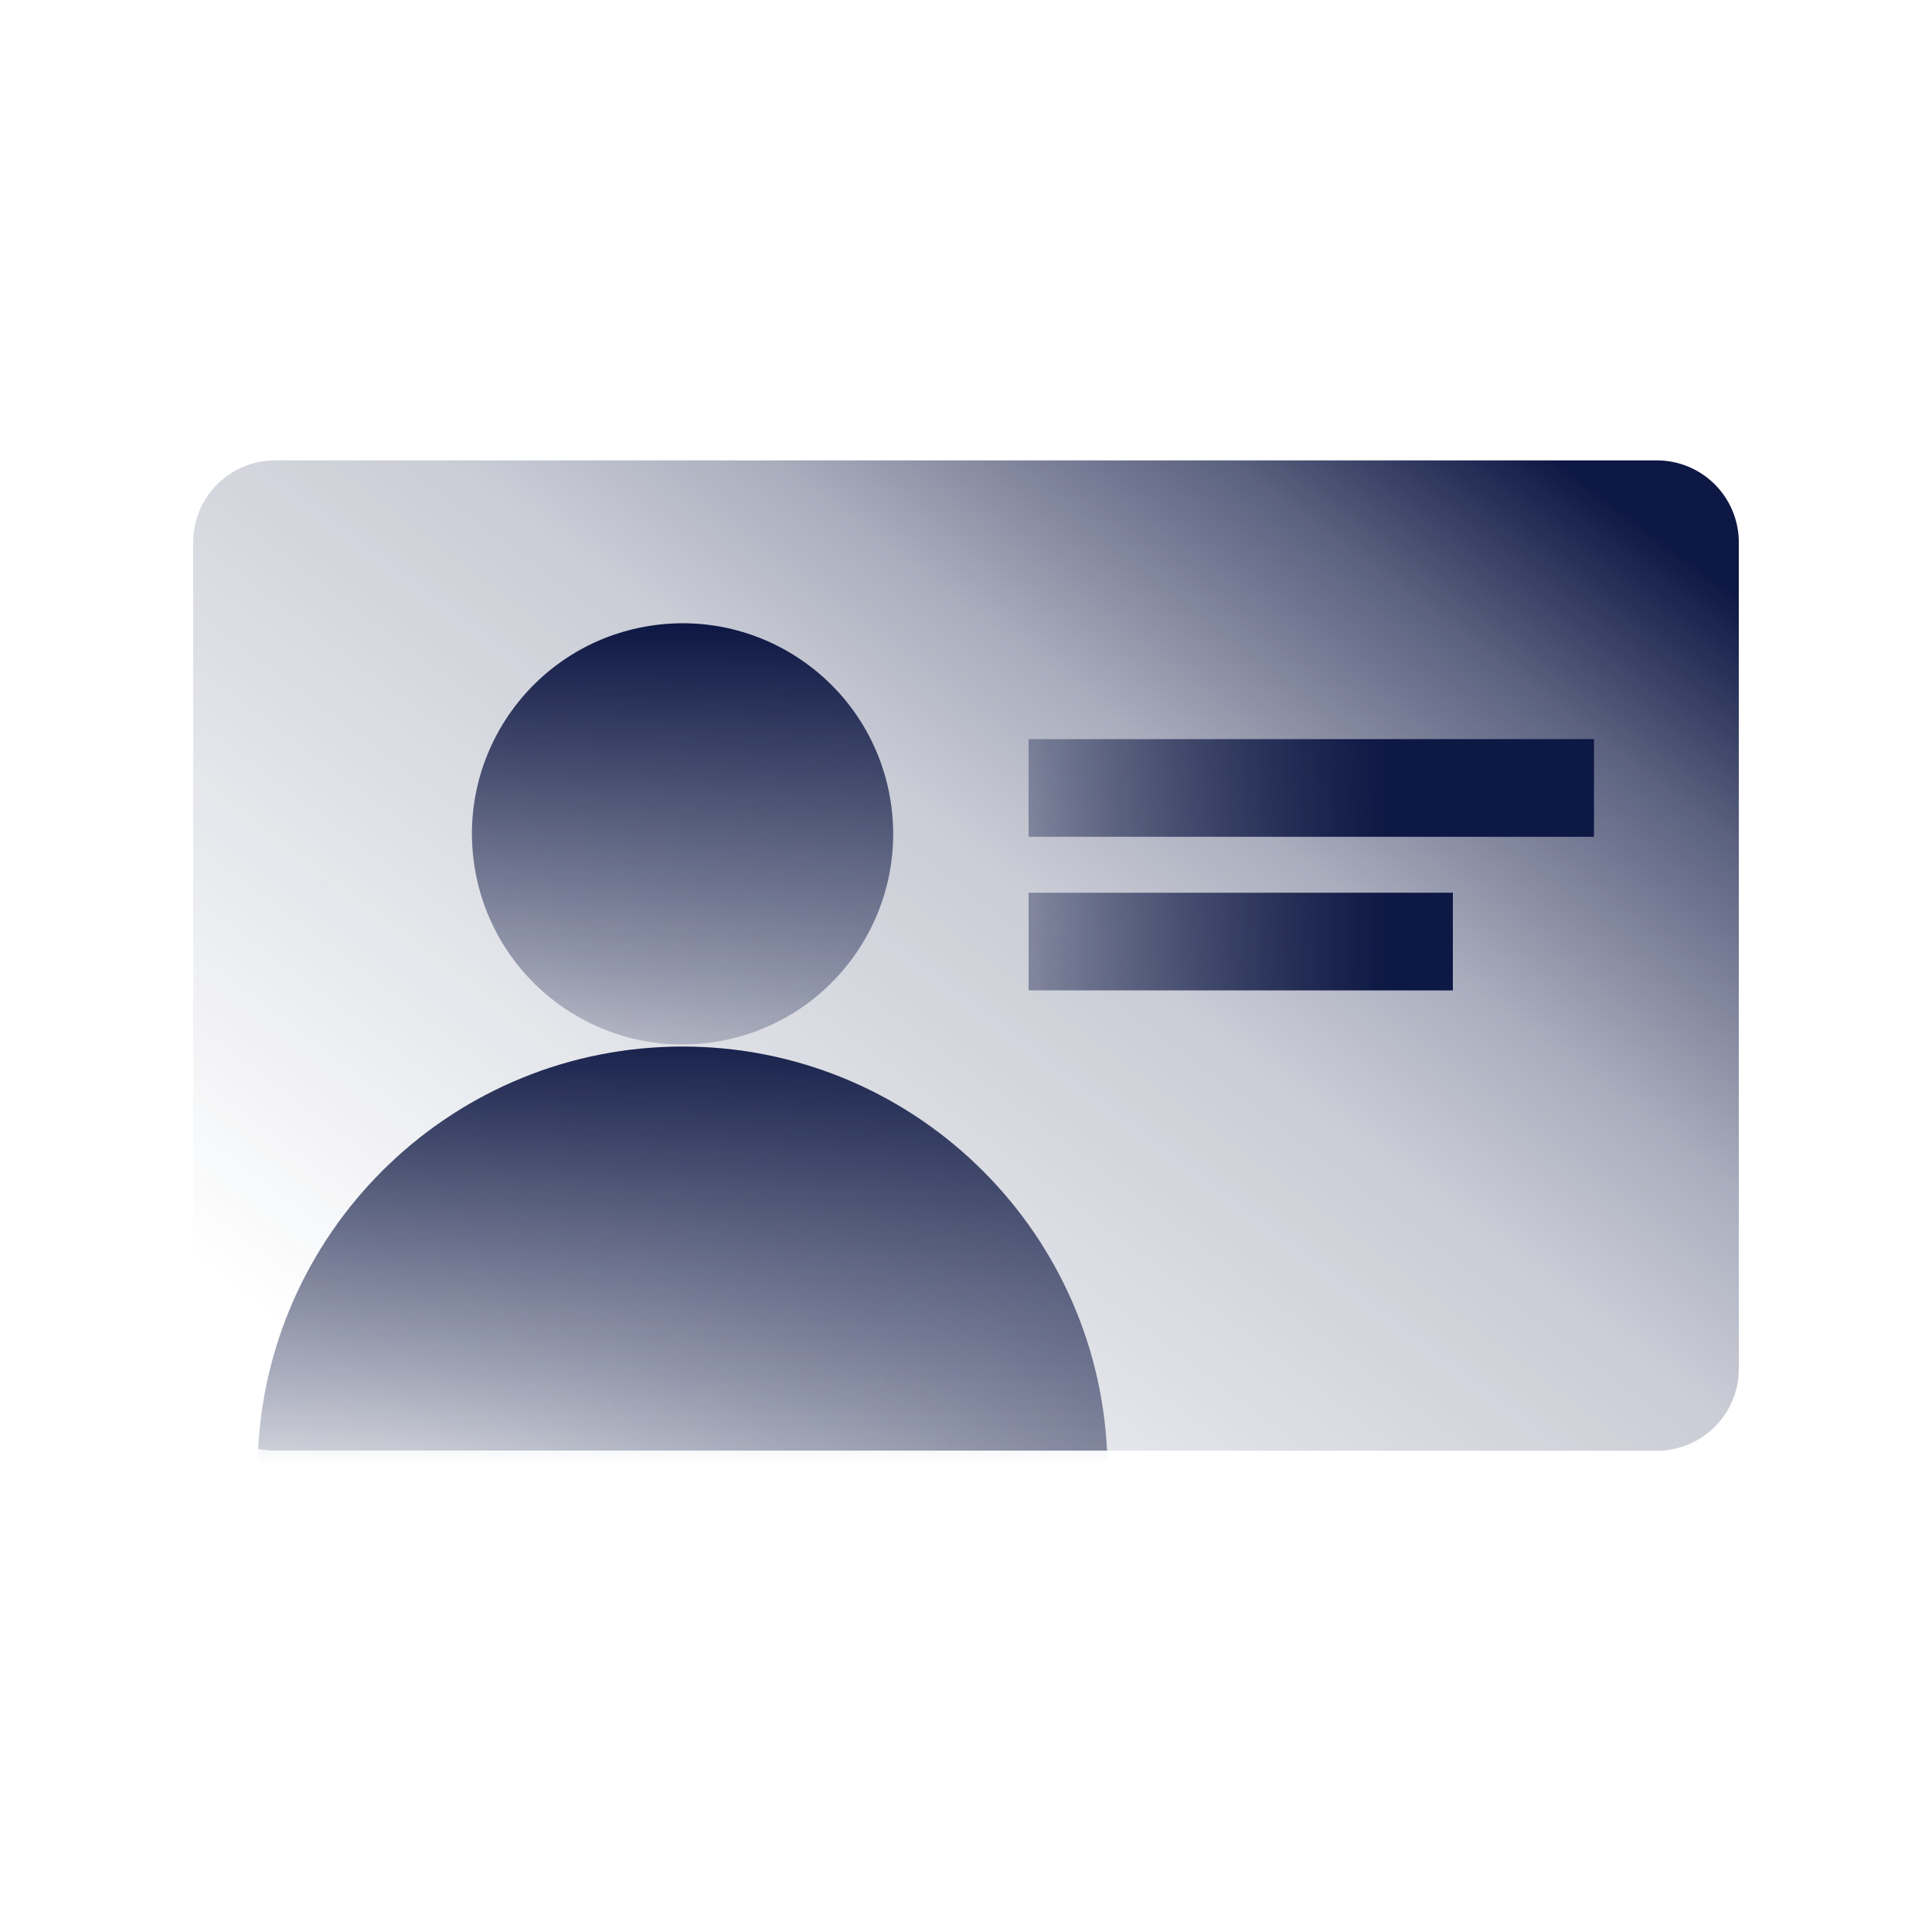
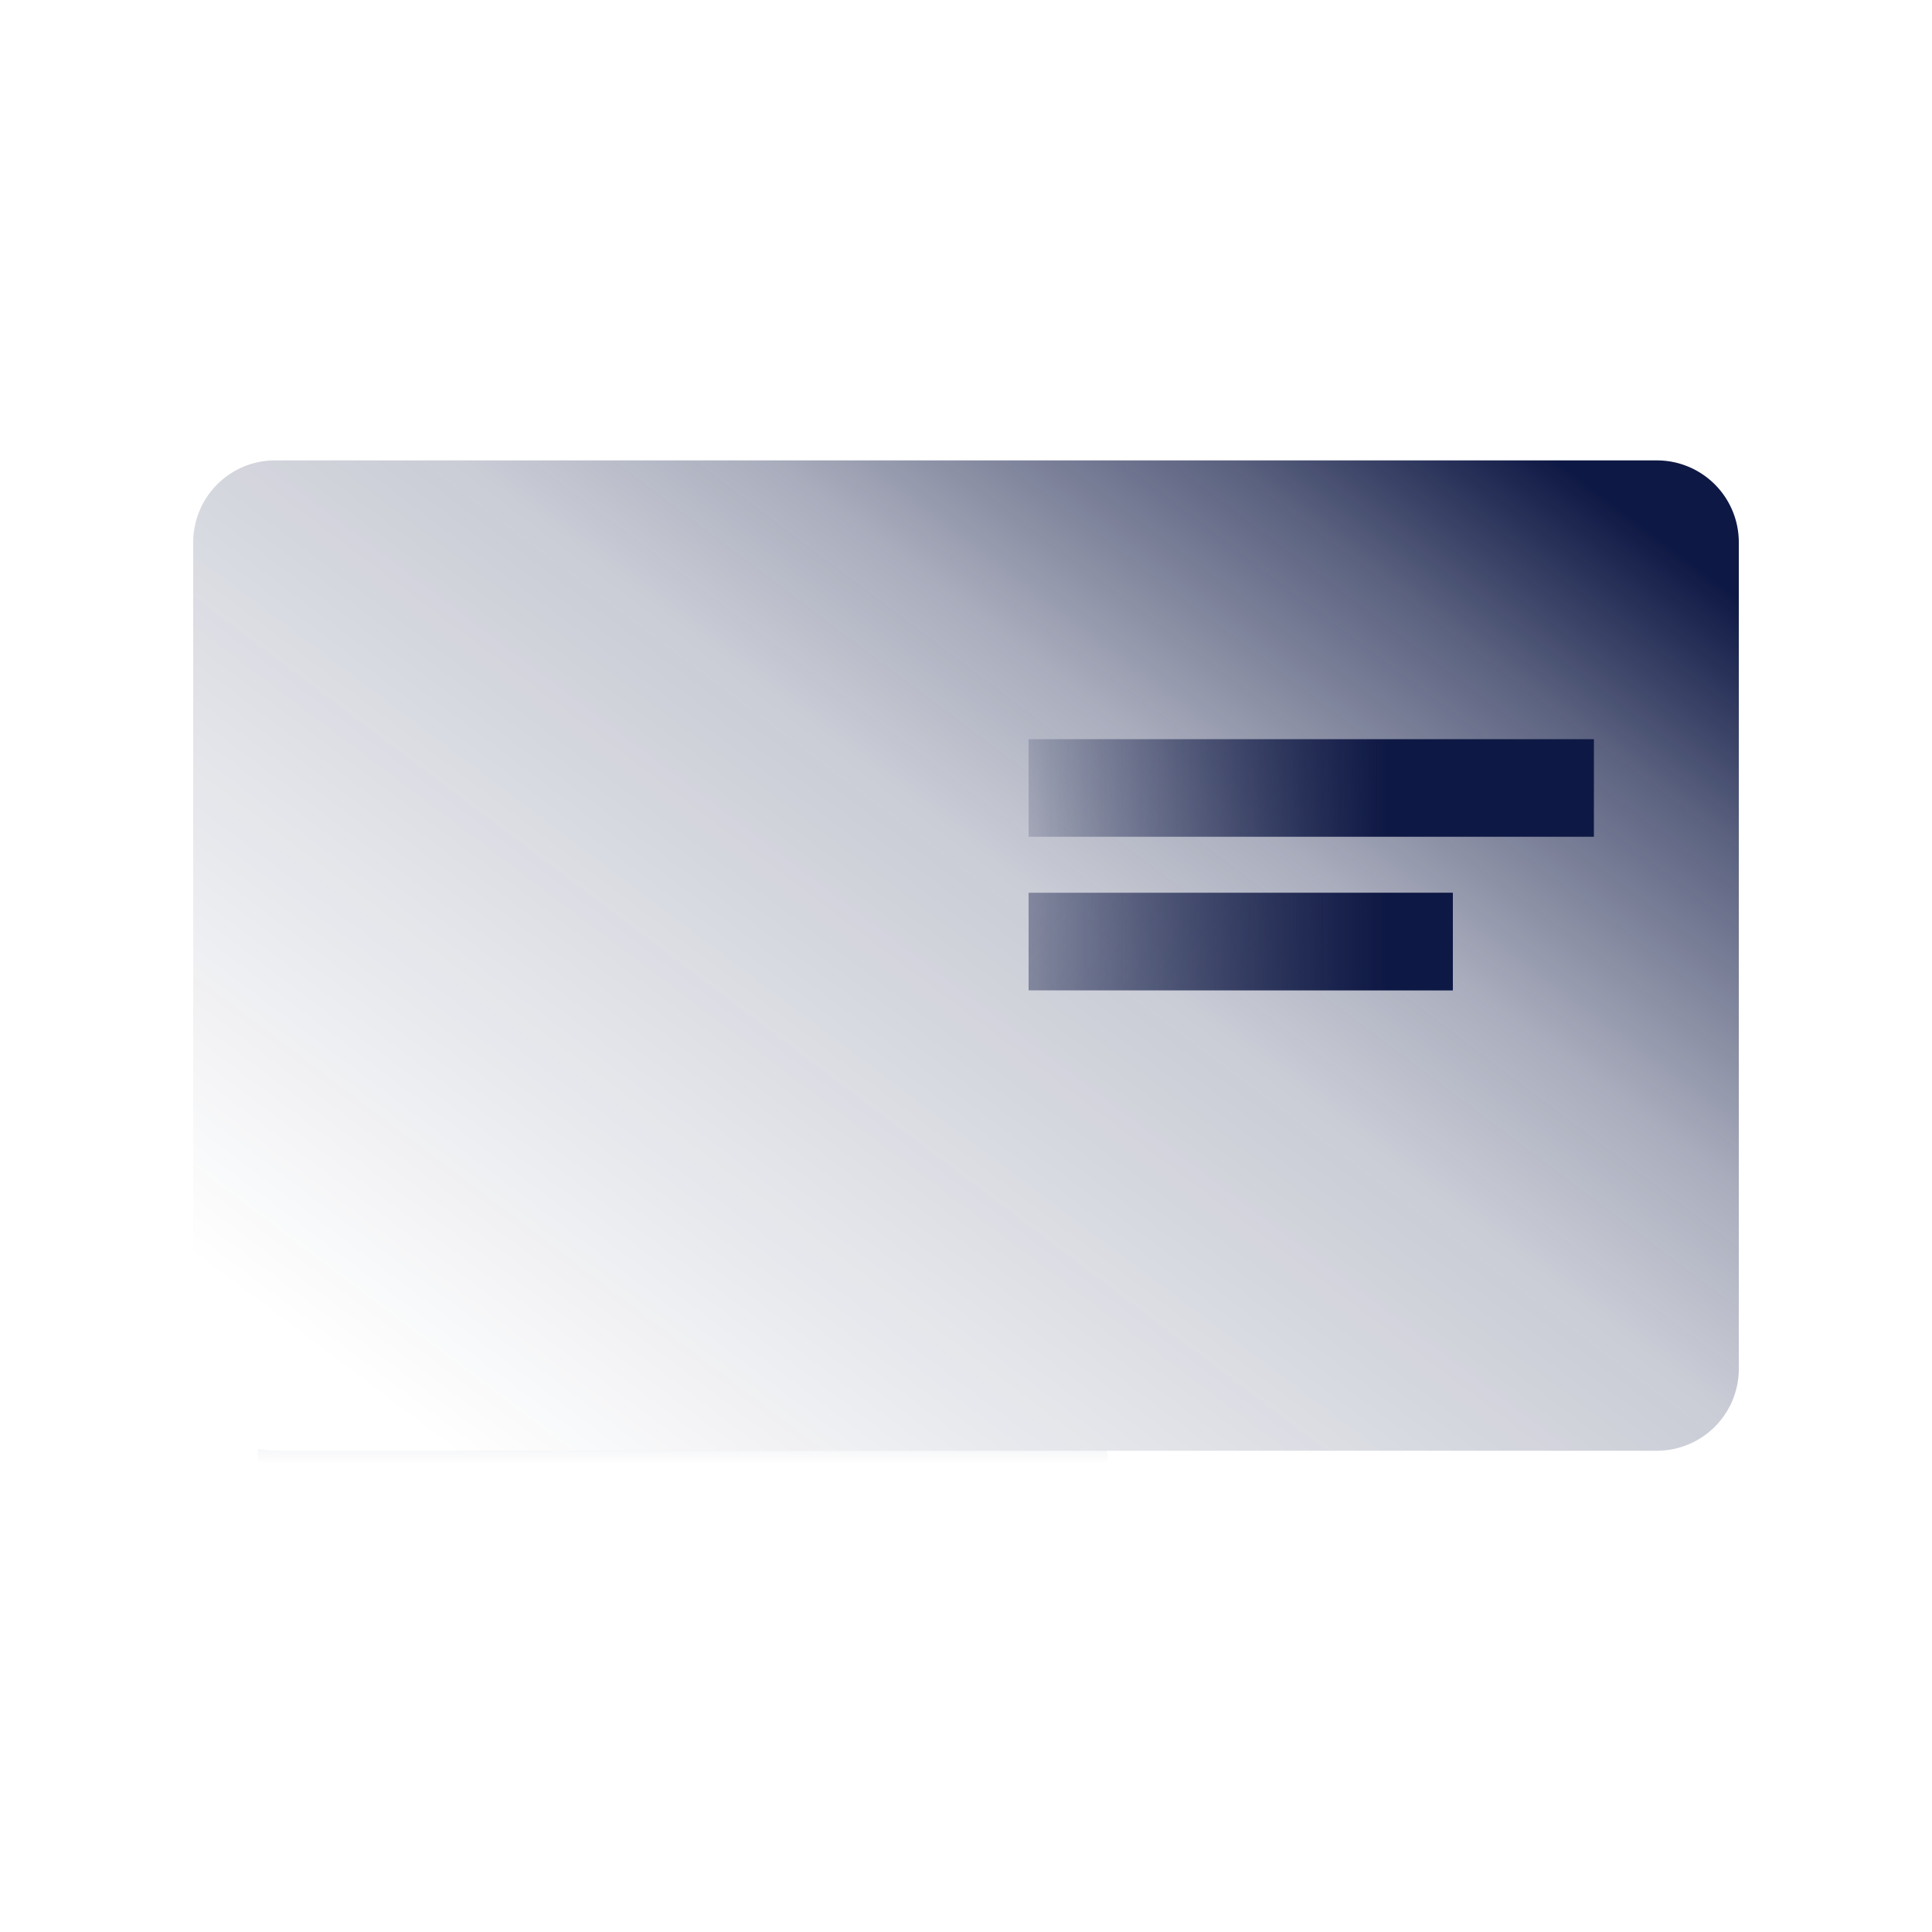
<svg xmlns="http://www.w3.org/2000/svg" width="100" height="100" fill="none" viewBox="0 0 100 100">
  <path fill="url(#paint0_linear_1846_8349)" d="M85.76 23.83H14.24A4.24 4.24 0 0 0 10 28.07v42.78a4.24 4.24 0 0 0 4.24 4.24h71.52A4.24 4.24 0 0 0 90 70.85V28.07a4.24 4.24 0 0 0-4.24-4.24" />
-   <path fill="url(#paint1_linear_1846_8349)" d="M82.5 38.26H53.24v5.05H82.5z" />
  <path fill="url(#paint2_linear_1846_8349)" d="M82.5 38.26H53.24v5.05H82.5z" />
  <path fill="url(#paint3_linear_1846_8349)" d="M75.2 46.21H53.24v5.05H75.2z" />
  <path fill="url(#paint4_linear_1846_8349)" d="M75.2 46.21H53.24v5.05H75.2z" />
-   <path fill="url(#paint5_linear_1846_8349)" d="M37.075 53.92c5.942-.964 9.978-6.563 9.013-12.505s-6.563-9.977-12.506-9.012c-5.942.964-9.977 6.563-9.012 12.505s6.563 9.977 12.505 9.013" />
-   <path fill="url(#paint6_linear_1846_8349)" d="M37.075 53.92c5.942-.964 9.978-6.563 9.013-12.505s-6.563-9.977-12.506-9.012c-5.942.964-9.977 6.563-9.012 12.505s6.563 9.977 12.505 9.013" />
  <path fill="url(#paint7_linear_1846_8349)" d="M13.36 74.99c-.02.39-.03.78-.03 1.18h44c0-.37 0-.73-.03-1.09H14.23q-.45 0-.87-.09" />
-   <path fill="url(#paint8_linear_1846_8349)" d="M35.33 54.17c-11.75 0-21.35 9.22-21.97 20.82q.42.09.87.09H57.3c-.57-11.64-10.19-20.91-21.97-20.91" />
-   <path fill="url(#paint9_linear_1846_8349)" d="M35.33 54.17c-11.75 0-21.35 9.22-21.97 20.82q.42.09.87.09H57.3c-.57-11.64-10.19-20.91-21.97-20.91" />
  <defs>
    <linearGradient id="paint0_linear_1846_8349" x1="17.98" x2="80.25" y1="91.93" y2="9.33" gradientUnits="userSpaceOnUse">
      <stop offset=".16" stop-color="#0e1844" stop-opacity="0" />
      <stop offset=".56" stop-color="#0e1844" stop-opacity=".22" />
      <stop offset=".65" stop-color="#0e1844" stop-opacity=".35" />
      <stop offset=".79" stop-color="#0e1844" stop-opacity=".68" />
      <stop offset=".89" stop-color="#0e1844" />
    </linearGradient>
    <linearGradient id="paint1_linear_1846_8349" x1="10.43" x2="120.37" y1="-2.83" y2="80.64" gradientUnits="userSpaceOnUse">
      <stop offset=".07" stop-color="#0e1844" stop-opacity="0" />
      <stop offset=".43" stop-color="#0e1844" stop-opacity=".22" />
      <stop offset=".55" stop-color="#0e1844" stop-opacity=".35" />
      <stop offset=".75" stop-color="#0e1844" stop-opacity=".68" />
      <stop offset=".9" stop-color="#0e1844" />
    </linearGradient>
    <linearGradient id="paint2_linear_1846_8349" x1="49.86" x2="75.67" y1="40.78" y2="40.78" gradientUnits="userSpaceOnUse">
      <stop stop-color="#0e1844" stop-opacity="0" />
      <stop offset=".17" stop-color="#0e1844" stop-opacity=".22" />
      <stop offset=".85" stop-color="#0e1844" />
    </linearGradient>
    <linearGradient id="paint3_linear_1846_8349" x1="5.27" x2="115.21" y1="3.98" y2="87.45" gradientUnits="userSpaceOnUse">
      <stop offset=".07" stop-color="#0e1844" stop-opacity="0" />
      <stop offset=".43" stop-color="#0e1844" stop-opacity=".22" />
      <stop offset=".55" stop-color="#0e1844" stop-opacity=".35" />
      <stop offset=".75" stop-color="#0e1844" stop-opacity=".68" />
      <stop offset=".9" stop-color="#0e1844" />
    </linearGradient>
    <linearGradient id="paint4_linear_1846_8349" x1="49.86" x2="75.67" y1="48.74" y2="48.74" gradientUnits="userSpaceOnUse">
      <stop stop-color="#0e1844" stop-opacity="0" />
      <stop offset=".17" stop-color="#0e1844" stop-opacity=".22" />
      <stop offset=".85" stop-color="#0e1844" />
    </linearGradient>
    <linearGradient id="paint5_linear_1846_8349" x1="-2.612" x2="107.328" y1="14.355" y2="97.835" gradientUnits="userSpaceOnUse">
      <stop offset=".07" stop-color="#0e1844" stop-opacity="0" />
      <stop offset=".43" stop-color="#0e1844" stop-opacity=".22" />
      <stop offset=".55" stop-color="#0e1844" stop-opacity=".35" />
      <stop offset=".75" stop-color="#0e1844" stop-opacity=".68" />
      <stop offset=".9" stop-color="#0e1844" />
    </linearGradient>
    <linearGradient id="paint6_linear_1846_8349" x1="35.328" x2="35.328" y1="22.335" y2="54.925" gradientUnits="userSpaceOnUse">
      <stop offset=".31" stop-color="#0e1844" />
      <stop offset=".86" stop-color="#0e1844" stop-opacity=".22" />
      <stop offset="1" stop-color="#0e1844" stop-opacity="0" />
    </linearGradient>
    <linearGradient id="paint7_linear_1846_8349" x1="35.33" x2="35.33" y1="75.77" y2="48.51" gradientUnits="userSpaceOnUse">
      <stop stop-color="#0e1844" stop-opacity="0" />
      <stop offset=".17" stop-color="#0e1844" stop-opacity=".22" />
      <stop offset=".85" stop-color="#0e1844" />
    </linearGradient>
    <linearGradient id="paint8_linear_1846_8349" x1="-15.59" x2="94.35" y1="31.45" y2="114.92" gradientUnits="userSpaceOnUse">
      <stop offset=".07" stop-color="#0e1844" stop-opacity="0" />
      <stop offset=".43" stop-color="#0e1844" stop-opacity=".22" />
      <stop offset=".55" stop-color="#0e1844" stop-opacity=".35" />
      <stop offset=".75" stop-color="#0e1844" stop-opacity=".68" />
      <stop offset=".9" stop-color="#0e1844" />
    </linearGradient>
    <linearGradient id="paint9_linear_1846_8349" x1="35.33" x2="35.33" y1="75.77" y2="48.51" gradientUnits="userSpaceOnUse">
      <stop stop-color="#0e1844" stop-opacity="0" />
      <stop offset=".17" stop-color="#0e1844" stop-opacity=".22" />
      <stop offset=".85" stop-color="#0e1844" />
    </linearGradient>
  </defs>
</svg>